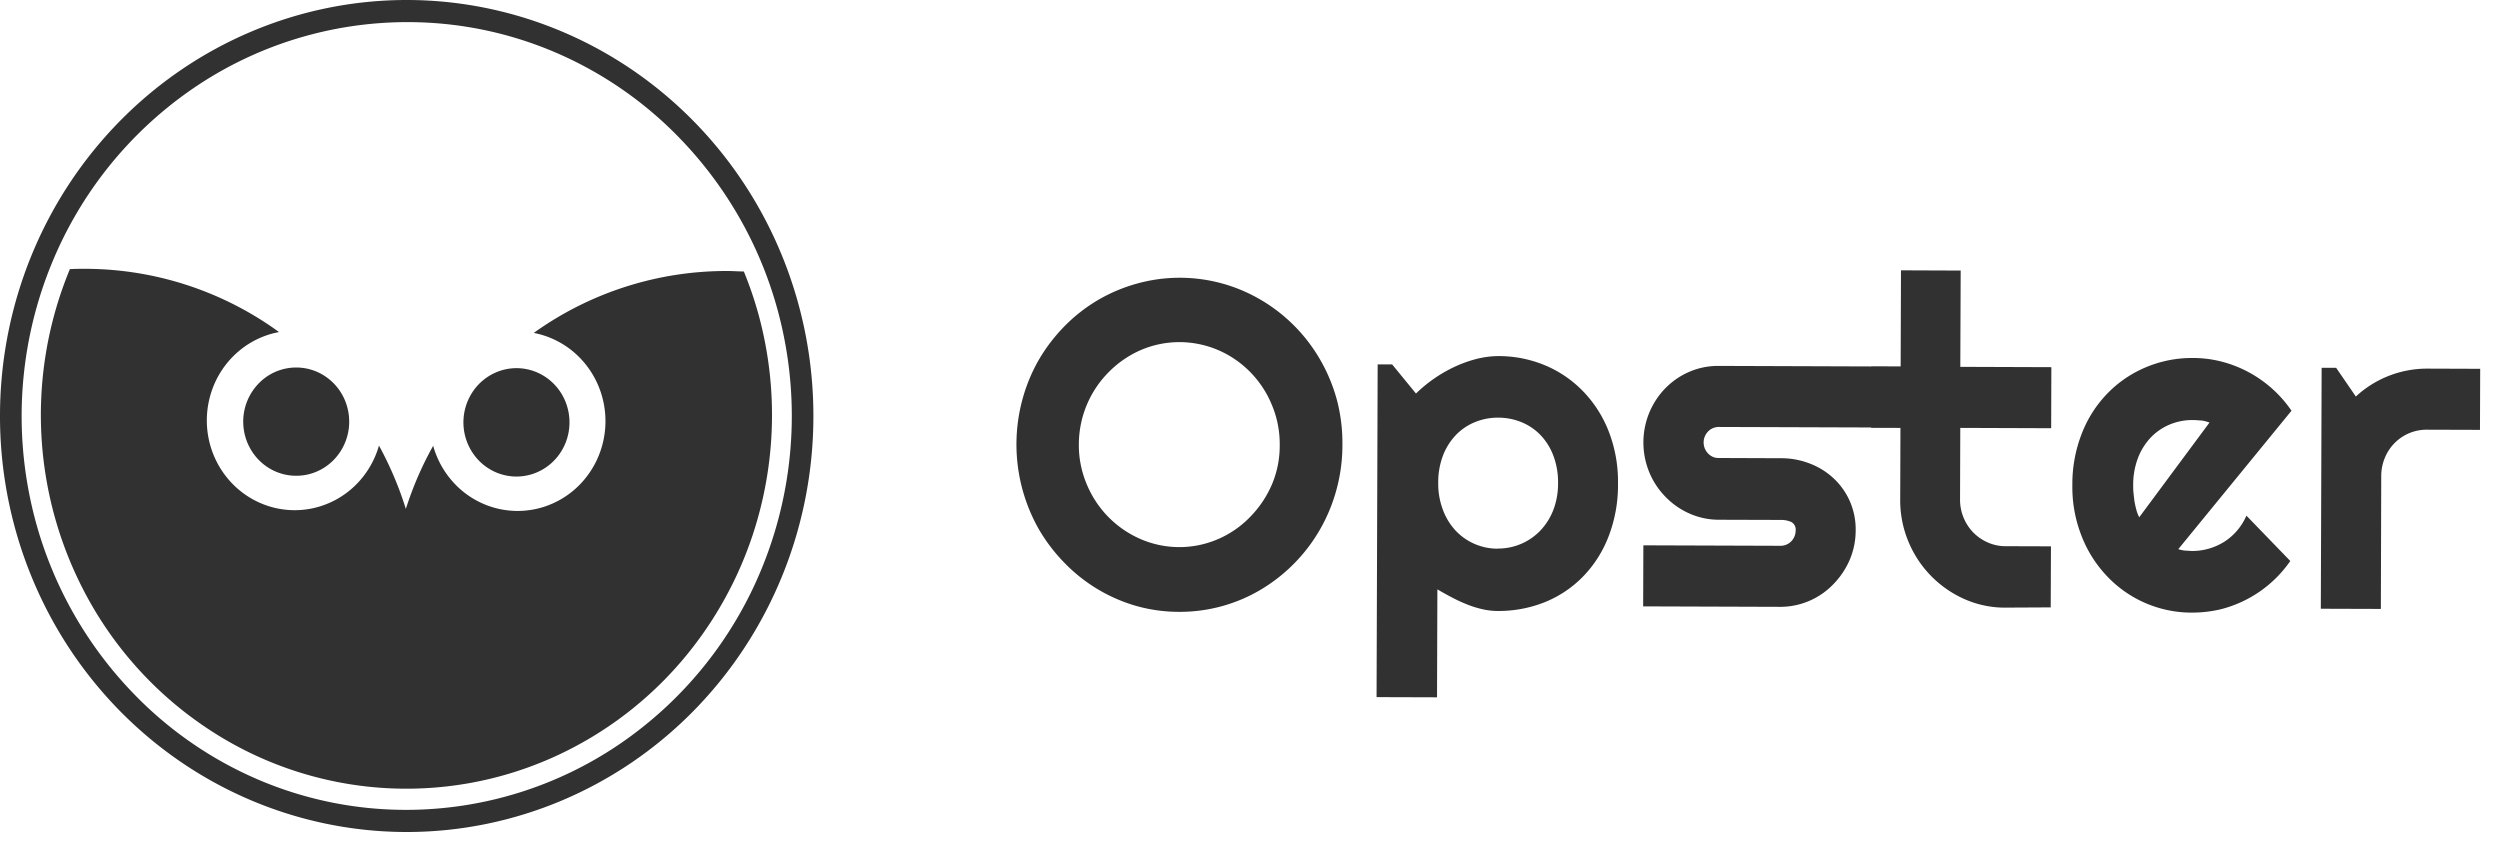
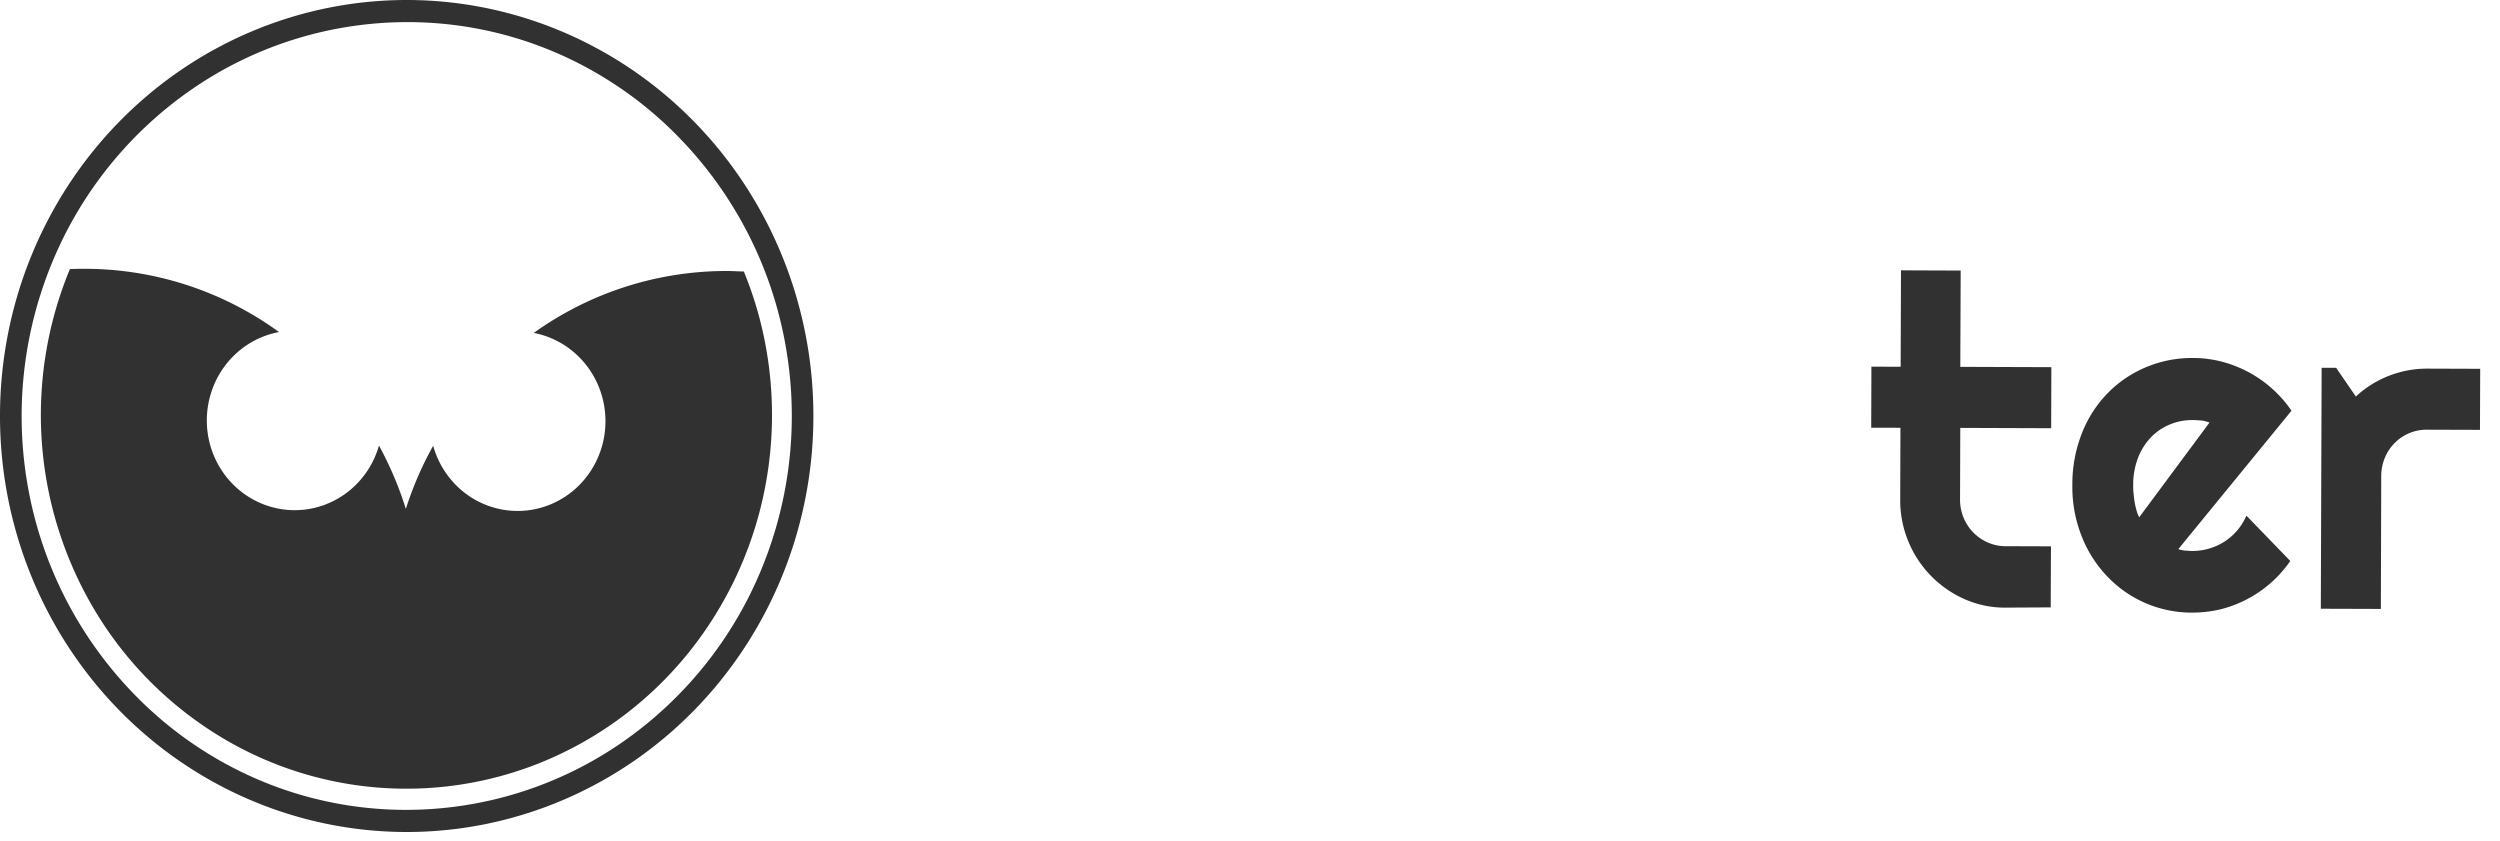
<svg xmlns="http://www.w3.org/2000/svg" width="107" height="36" fill="none">
  <path d="M17.41 35.61h-.063c-4.618-.019-9.04-1.911-12.293-5.261S-.017 22.465.0 17.745c.014-4.71 1.854-9.222 5.116-12.548C8.379 1.871 12.798.002 17.406.0h.06c4.618.018 9.04 1.91 12.293 5.26 3.254 3.351 5.072 7.885 5.054 12.605-.013 4.71-1.853 9.22-5.115 12.547-3.262 3.326-7.68 5.195-12.288 5.198zM17.407.947a16.245 16.245.0 00-9.146 2.84 16.786 16.786.0 00-6.07 7.547 17.206 17.206.0 00-.956 9.72 16.981 16.981.0 004.48 8.63 16.355 16.355.0 005.33 3.681 16.064 16.064.0 006.307 1.297h.058a16.245 16.245.0 009.145-2.84 16.787 16.787.0 006.07-7.547 17.207 17.207.0 00.955-9.72 16.982 16.982.0 00-4.479-8.63 16.353 16.353.0 00-5.33-3.681A16.062 16.062.0 0017.462.947h-.056z" fill="#313131" />
  <path d="M32.484 13.531a16.1 16.1.0 00-.648-1.912c-.223.0-.45-.019-.676-.02a14.154 14.154.0 00-8.315 2.65 3.727 3.727.0 011.777.878c.505.45.884 1.028 1.097 1.677.213.65.252 1.345.114 2.014a3.873 3.873.0 01-.9 1.796 3.75 3.75.0 01-1.665 1.082c-.64.203-1.32.227-1.973.071a3.737 3.737.0 01-1.735-.96 3.858 3.858.0 01-1.02-1.727c-.48.857-.871 1.763-1.17 2.701a14.846 14.846.0 00-1.15-2.71 3.856 3.856.0 01-1.03 1.72 3.735 3.735.0 01-1.742.949 3.682 3.682.0 01-1.972-.084 3.752 3.752.0 01-1.658-1.092 3.874 3.874.0 01-.89-1.801 3.923 3.923.0 01.127-2.013 3.846 3.846.0 011.106-1.67 3.725 3.725.0 011.781-.868 14.144 14.144.0 00-8.275-2.707c-.226.0-.451.0-.676.014a16.308 16.308.0 001.077 14.624 15.82 15.82.0 005.243 5.313 15.35 15.35.0 0014.317.977 15.685 15.685.0 005.887-4.554 16.143 16.143.0 003.188-6.806 16.333 16.333.0 00-.219-7.542z" fill="#313131" />
-   <path d="M10.41 18.04c0 .458.131.907.38 1.288.248.382.6.68 1.015.857.413.176.87.223 1.31.135.44-.088.844-.307 1.162-.63.318-.324.535-.736.624-1.185.089-.45.045-.915-.125-1.34a2.308 2.308.0 00-.832-1.042 2.232 2.232.0 00-2.864.28 2.344 2.344.0 00-.67 1.637zm11.686 2.356c.449.002.888-.133 1.262-.386.375-.253.667-.614.84-1.037.174-.424.22-.89.134-1.34-.085-.45-.3-.864-.616-1.19a2.255 2.255.0 00-1.16-.64 2.223 2.223.0 00-1.311.128 2.28 2.28.0 00-1.022.85 2.355 2.355.0 00.271 2.93c.21.216.46.388.735.505.274.118.57.179.867.18zm28.408 5.791h-.043a6.737 6.737.0 01-1.856-.26 6.953 6.953.0 01-3.072-1.864 7.24 7.24.0 01-1.094-1.453 7.36 7.36.0 01-.68-5.51c.161-.596.397-1.168.703-1.701a7.326 7.326.0 011.102-1.44 6.945 6.945.0 011.42-1.112 7.029 7.029.0 011.67-.707 6.837 6.837.0 015.307.692 7.03 7.03.0 012.057 1.83 7.198 7.198.0 011.213 2.498c.158.62.233 1.259.224 1.9a7.18 7.18.0 01-.255 1.9 7.137 7.137.0 01-3.215 4.263 6.778 6.778.0 01-3.481.964zm-.026-11.544c-.57.0-1.133.116-1.658.342a4.394 4.394.0 00-1.37.945 4.39 4.39.0 00-1.275 3.096c-.005.582.11 1.157.334 1.691a4.375 4.375.0 002.28 2.343 4.178 4.178.0 002.498.277 4.235 4.235.0 002.216-1.21c.393-.399.71-.87.934-1.389.226-.533.34-1.109.335-1.69a4.309 4.309.0 00-.334-1.712 4.367 4.367.0 00-1.581-1.958 4.227 4.227.0 00-2.378-.735h-.001zM61.505 29.845l-2.588-.008.047-14.24h.62l1.02 1.246a6.04 6.04.0 011.63-1.133c.3-.142.611-.256.93-.339.317-.084.642-.128.97-.13h.014c.68.0 1.355.134 1.984.397.608.254 1.16.63 1.622 1.108.477.492.85 1.077 1.1 1.721.274.71.409 1.469.396 2.232.01.781-.13 1.557-.412 2.284a5.075 5.075.0 01-1.111 1.721 4.787 4.787.0 01-1.628 1.076 5.322 5.322.0 01-1.952.37h-.05a2.946 2.946.0 01-.673-.082 4.188 4.188.0 01-.659-.209 6.614 6.614.0 01-.638-.297c-.2-.104-.406-.22-.607-.337l-.015 4.617v.003zm2.597-6.367h.025c.334.0.664-.067.972-.199.308-.13.588-.322.822-.564.242-.254.433-.555.56-.885.138-.364.207-.753.204-1.144a3.216 3.216.0 00-.199-1.177 2.605 2.605.0 00-.547-.883 2.382 2.382.0 00-.818-.556 2.606 2.606.0 00-.994-.194h-.028c-.332.0-.66.064-.967.19-.306.122-.584.31-.815.548-.24.252-.43.55-.555.878a3.214 3.214.0 00-.206 1.176c-.006.39.062.78.198 1.145.121.332.306.636.543.893a2.46 2.46.0 001.795.777l.01-.005zm12.1 2.495-5.875-.02.009-2.613 5.874.02c.17.0.334-.068.454-.19a.666.666.0 00.19-.463.369.369.0 00-.186-.366 1.086 1.086.0 00-.465-.088l-2.661-.008a3.095 3.095.0 01-1.254-.275 3.256 3.256.0 01-1.012-.713 3.296 3.296.0 01-.8-1.365 3.353 3.353.0 01-.078-1.589c.102-.528.33-1.022.662-1.44a3.218 3.218.0 011.247-.952 3.124 3.124.0 011.252-.25l10.025.035-.008 2.612-10.022-.034a.64.64.0 00-.357.115.677.677.0 00.107 1.162.598.598.0 00.246.051l2.673.01c.424-.003.845.075 1.242.23.375.142.72.357 1.015.632.293.274.53.607.693.977.17.39.256.814.25 1.241.002.439-.086.873-.258 1.275a3.43 3.43.0 01-.698 1.038 3.15 3.15.0 01-2.264.968" fill="#313131" />
  <path d="M85.823 26.007a4.277 4.277.0 01-1.75-.368 4.617 4.617.0 01-2.396-2.467 4.578 4.578.0 01-.348-1.793l.01-3.07-1.251-.003.008-2.613 1.252.004.014-4.127 2.555.01-.016 4.121 3.897.014-.008 2.613-3.89-.014-.01 3.063a2.013 2.013.0 00.561 1.408c.178.182.388.328.62.43.239.107.498.162.76.162l1.95.006-.01 2.613-1.948.01zM93.841 26.22h-.045a4.981 4.981.0 01-3.599-1.542 5.247 5.247.0 01-1.1-1.723 5.707 5.707.0 01-.4-2.191 5.912 5.912.0 01.414-2.234 5.08 5.08.0 011.094-1.698 4.954 4.954.0 011.66-1.122 5.068 5.068.0 011.945-.388h.053c.417.0.832.053 1.236.158a5.202 5.202.0 012.977 2.099l-4.845 5.925c.097.032.197.053.299.063.053.0.102.004.152.008.05.003.1.007.149.007h.02a2.577 2.577.0 001.362-.404c.412-.267.736-.653.934-1.108l1.877 1.94a5.15 5.15.0 01-2.978 2.067c-.395.094-.8.142-1.205.142zm-.012-8.242c-.333.0-.662.065-.97.194a2.414 2.414.0 00-.813.56 2.67 2.67.0 00-.544.878 3.21 3.21.0 00-.201 1.161v.01c-.002.105.002.21.013.316l.008.075c.01.093.02.19.036.295.02.116.045.23.076.344l.005.018c.027.108.068.212.12.31l3.007-4.053a1.51 1.51.0 00-.353-.09 2.06 2.06.0 01-.17-.01 2.574 2.574.0 00-.191-.008h-.023zm8.072 8.084-2.57-.008.035-10.311h.622l.842 1.228a4.488 4.488.0 013.053-1.194l2.269.008-.009 2.613-2.269-.007a1.92 1.92.0 00-1.386.573 1.952 1.952.0 00-.418.634 2.052 2.052.0 00-.153.779l-.016 5.685z" fill="#313131" />
</svg>